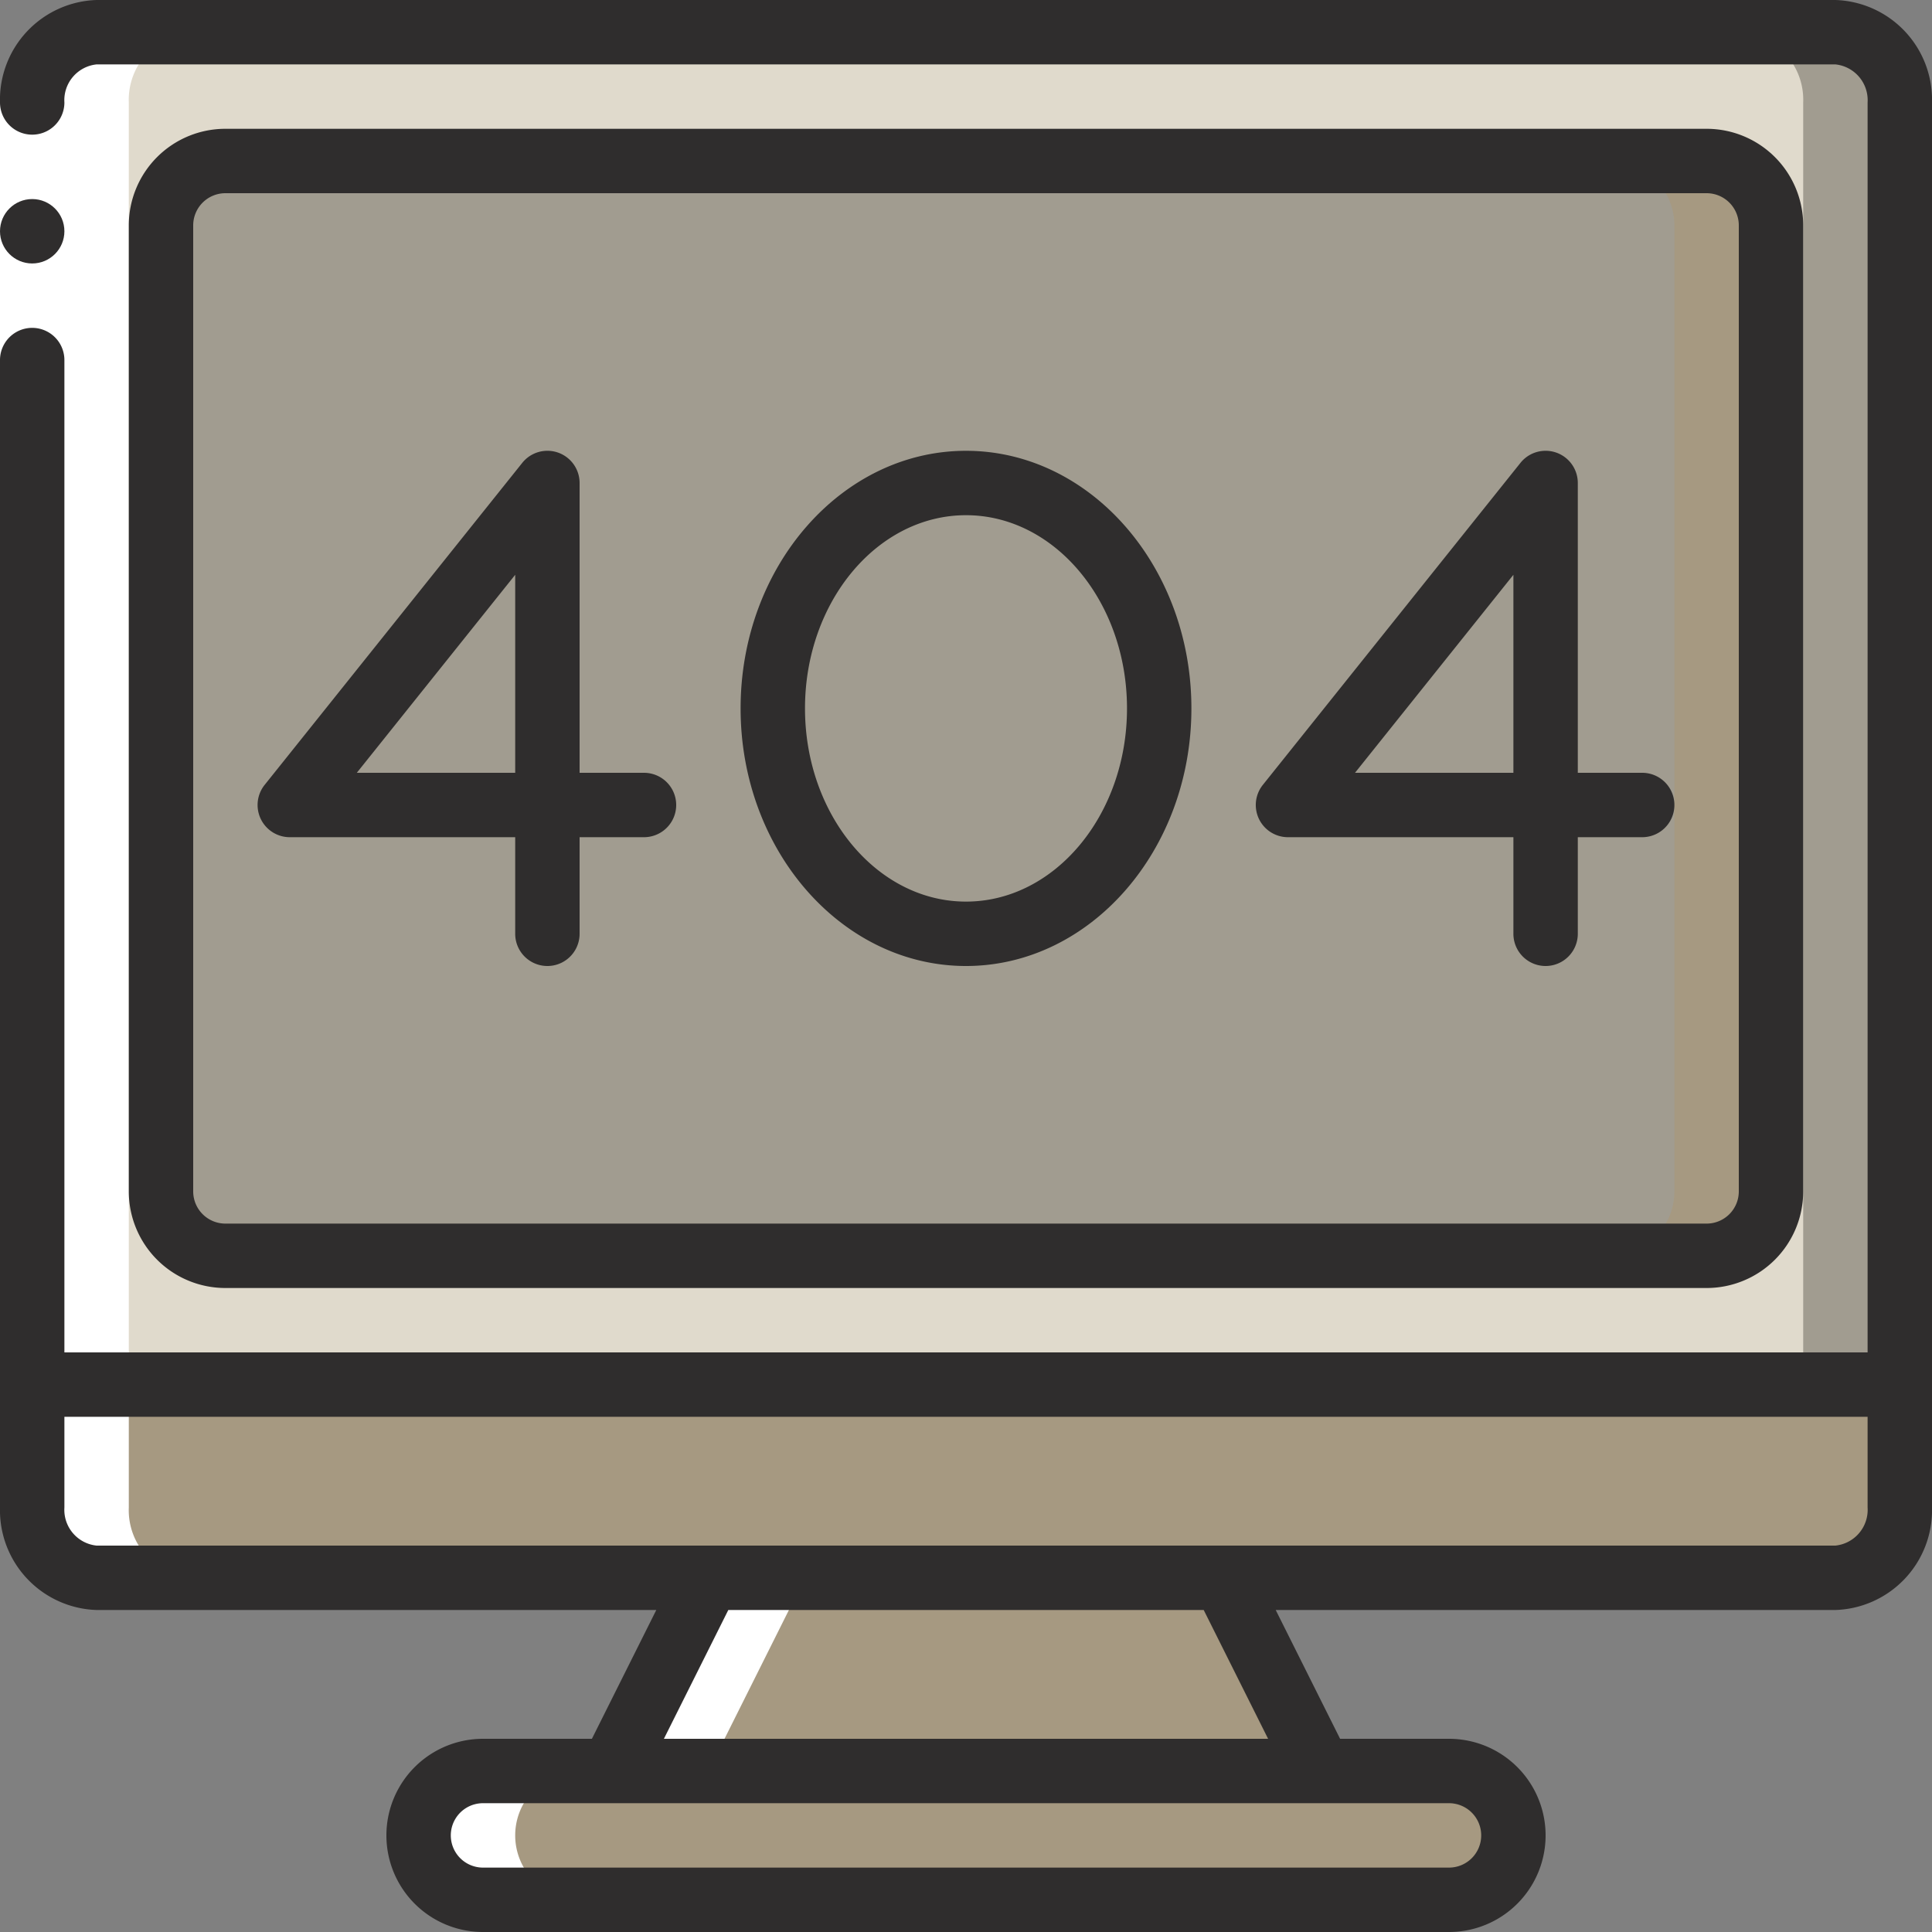
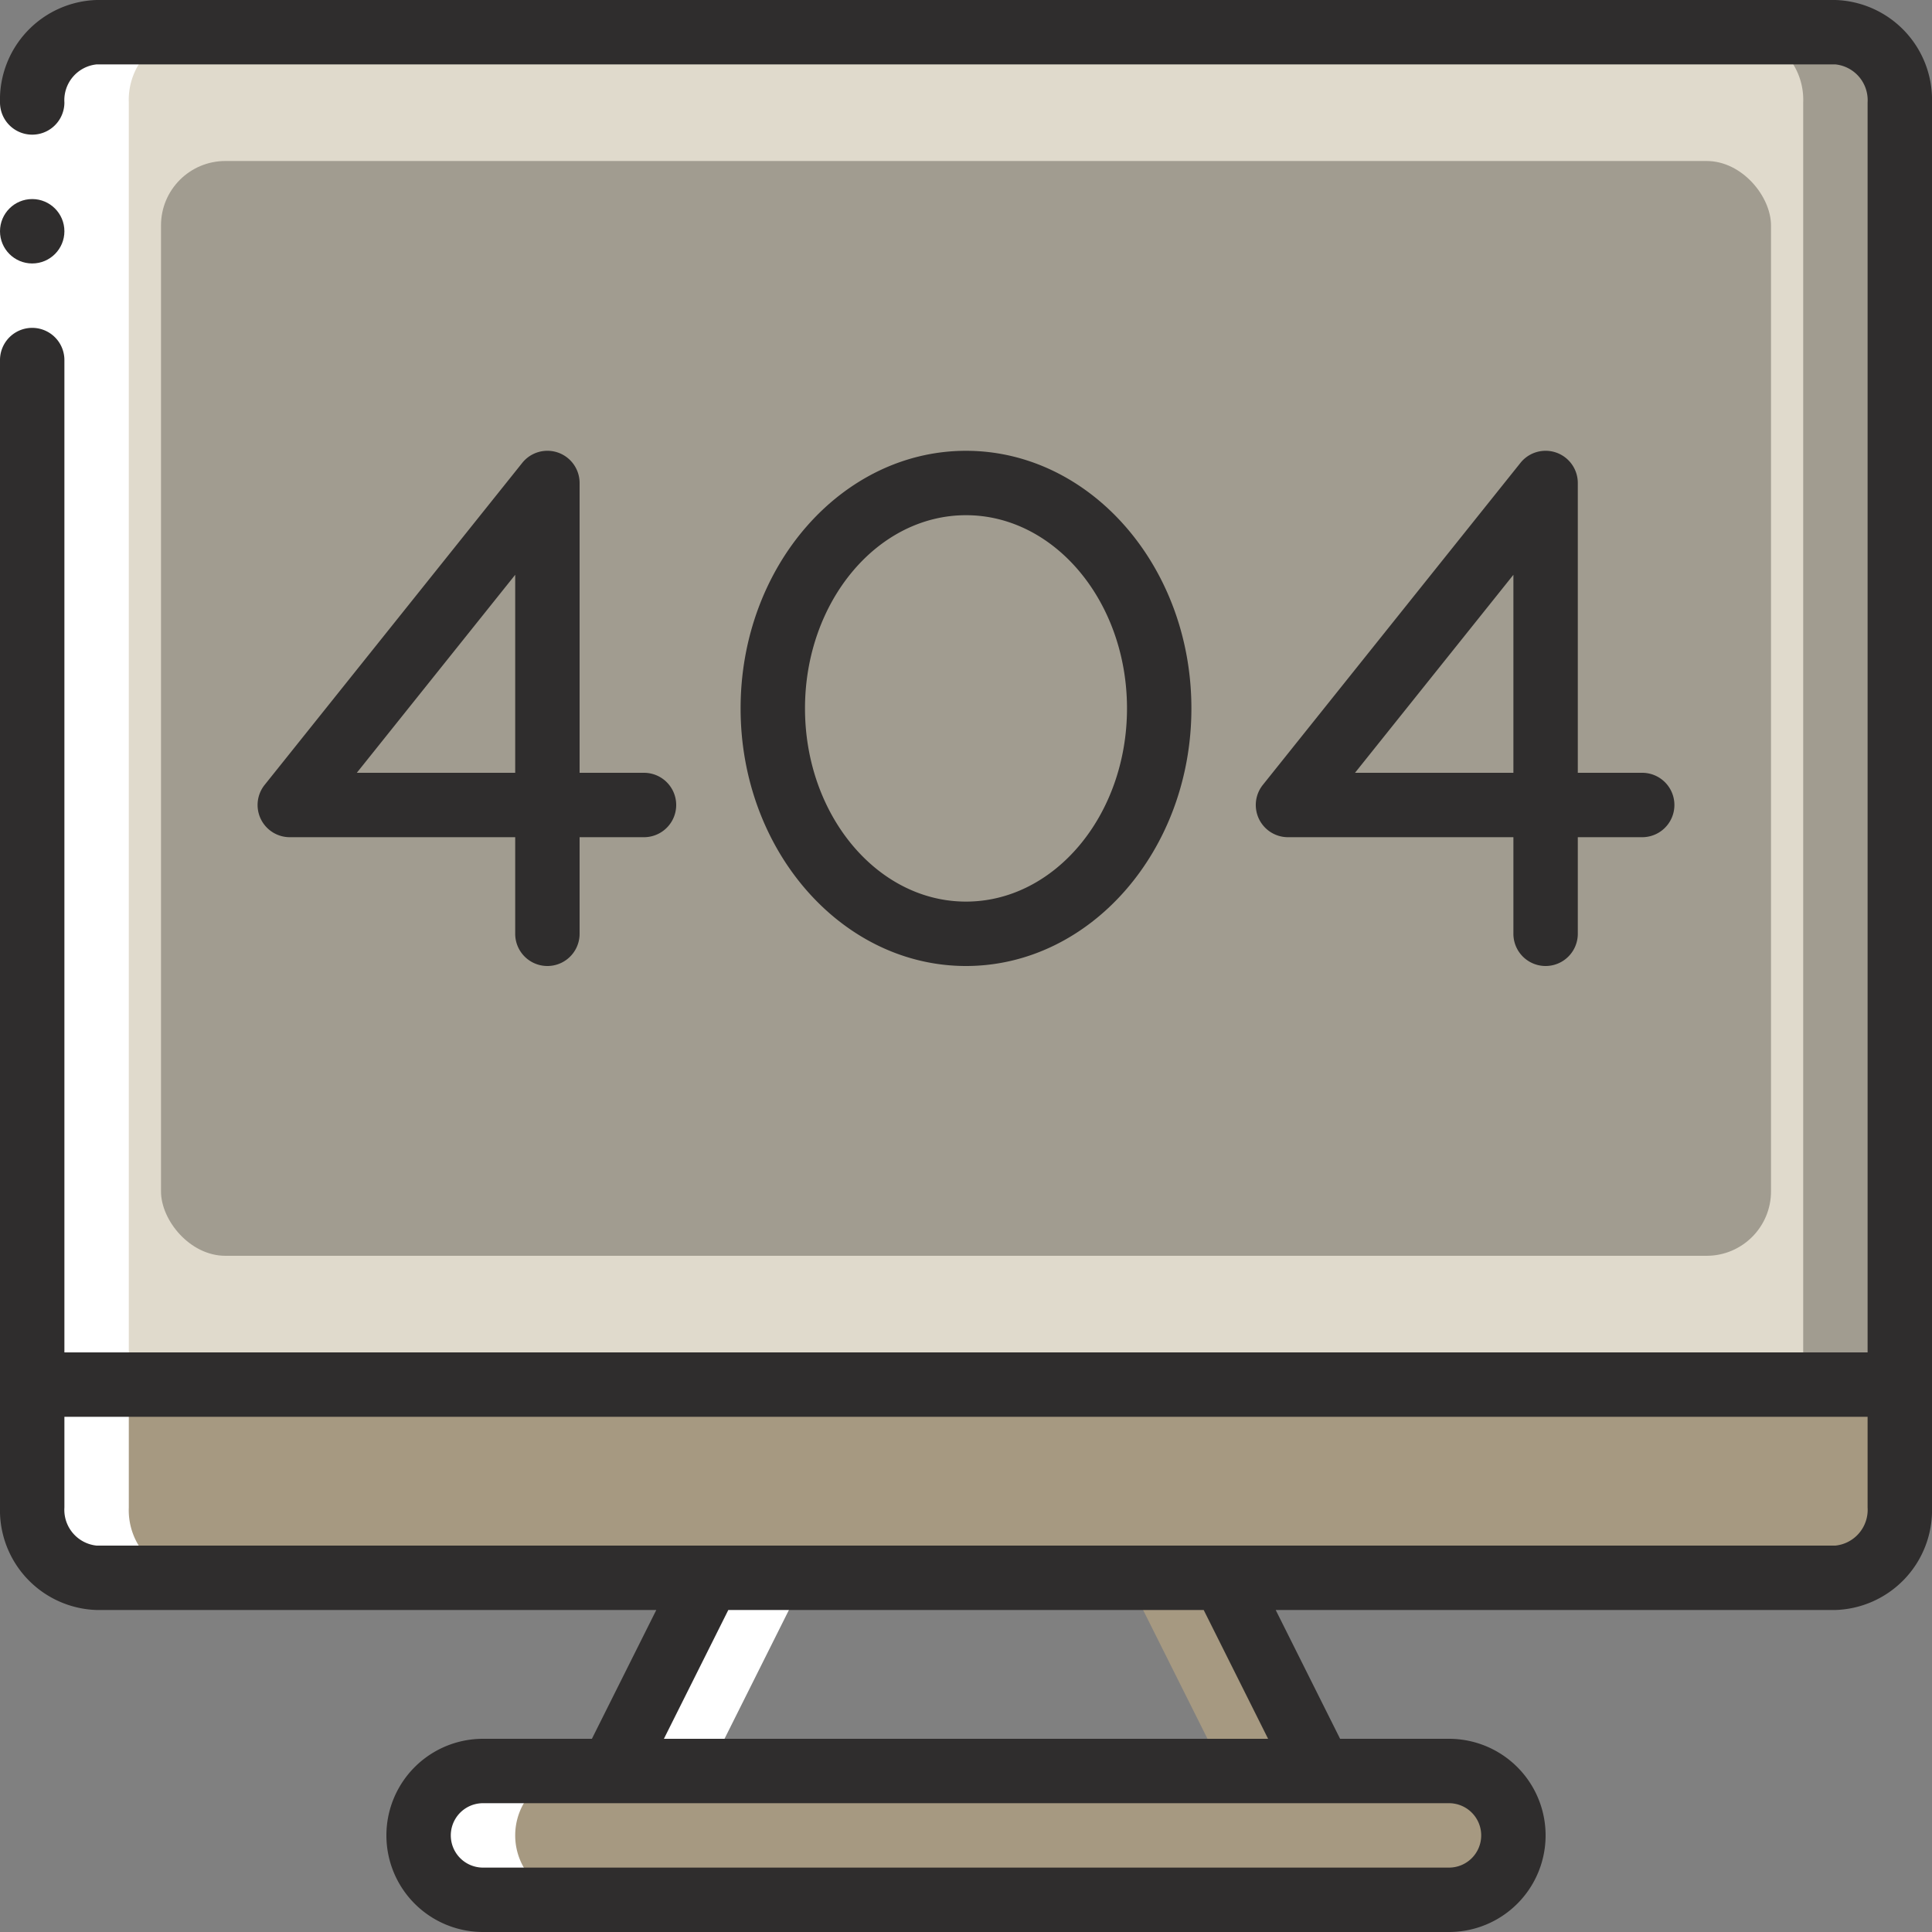
<svg xmlns="http://www.w3.org/2000/svg" width="512" height="512" viewBox="0 0 60 60">
  <rect x="0" y="0" width="60" height="60" fill="#808080" stroke="none" />
  <g fill="none" transform="translate(-1)">
    <path fill="#a69981" d="M60 43v3.82A2.1 2.1 0 0 1 58 49H4a2.1 2.1 0 0 1-2-2.18V43z" data-original="#a4c2f7" />
    <path fill="#a69981" d="M57 43v3.82A2.1 2.1 0 0 1 55 49h3a2.1 2.1 0 0 0 2-2.18V43z" data-original="#7facfa" />
    <path fill="#e0dacc" d="M60 3.18V43H2V3.18A2.1 2.1 0 0 1 4 1h54a2.1 2.1 0 0 1 2 2.18z" data-original="#e8edfc" />
    <path fill="#a19c90" d="M58 1h-3a2.1 2.1 0 0 1 2 2.18V43h3V3.18A2.1 2.1 0 0 0 58 1z" data-original="#cad9fc" />
-     <path fill="#a69981" d="M39 49l3 6H20l3-6z" data-original="#a4c2f7" />
    <path fill="#a69981" d="M39 49h-3l3 6h3z" data-original="#7facfa" />
    <rect width="34" height="4" x="14" y="55" fill="#a69981" rx="2" data-original="#a4c2f7" />
-     <path fill="#a69981" d="M46 55h-3a2 2 0 1 1 0 4h3a2 2 0 1 0 0-4z" data-original="#7facfa" />
+     <path fill="#a69981" d="M46 55h-3a2 2 0 1 1 0 4a2 2 0 1 0 0-4z" data-original="#7facfa" />
    <rect width="50" height="34" x="6" y="5" fill="#a19c90" rx="2" data-original="#c6d8fb" />
-     <path fill="#a69981" d="M54 5h-3a2 2 0 0 1 2 2v30a2 2 0 0 1-2 2h3a2 2 0 0 0 2-2V7a2 2 0 0 0-2-2z" data-original="#a4c3fd" />
    <path fill="#fff" d="M26 49h-3l-3 6h3zM16 59h3a2 2 0 1 1 0-4h-3a2 2 0 1 0 0 4zM5 46.82V3.18A2.1 2.1 0 0 1 7 1H4a2.1 2.1 0 0 0-2 2.18v43.64A2.1 2.1 0 0 0 4 49h3a2.1 2.1 0 0 1-2-2.18z" data-original="#ffffff" />
    <path fill="#fff" d="M1 3.182h2v8H1z" data-original="#ffffff" />
    <g fill="#2f2d2d">
      <circle cx="2" cy="7.182" r="1" data-original="#428dff" />
      <path d="M58 0H4a3.1 3.1 0 0 0-3 3.182 1 1 0 1 0 2 0A1.117 1.117 0 0 1 4 2h54a1.117 1.117 0 0 1 1 1.182V42H3V11.182a1 1 0 0 0-2 0v35.636A3.1 3.1 0 0 0 4 50h17.382l-2 4H16a3 3 0 0 0 0 6h30a3 3 0 0 0 0-6h-3.382l-2-4H58a3.1 3.1 0 0 0 3-3.182V3.182A3.1 3.1 0 0 0 58 0zM47 57a1 1 0 0 1-1 1H16a1 1 0 0 1 0-2h30a1 1 0 0 1 1 1zm-6.618-3H21.618l2-4h14.764zM58 48H4a1.117 1.117 0 0 1-1-1.182V44h56v2.818A1.117 1.117 0 0 1 58 48z" data-original="#428dff" />
-       <path d="M54 40a3 3 0 0 0 3-3V7a3 3 0 0 0-3-3H8a3 3 0 0 0-3 3v30a3 3 0 0 0 3 3zM7 37V7a1 1 0 0 1 1-1h46a1 1 0 0 1 1 1v30a1 1 0 0 1-1 1H8a1 1 0 0 1-1-1z" data-original="#428dff" />
      <path d="M10 26h7v3a1 1 0 0 0 2 0v-3h2a1 1 0 0 0 0-2h-2v-9a1 1 0 0 0-1.781-.625l-8 10A1 1 0 0 0 10 26zm7-8.149V24h-4.919zM41 26h7v3a1 1 0 0 0 2 0v-3h2a1 1 0 0 0 0-2h-2v-9a1 1 0 0 0-1.781-.625l-8 10A1 1 0 0 0 41 26zm7-8.149V24h-4.919zM31 30c3.859 0 7-3.589 7-8s-3.141-8-7-8-7 3.589-7 8 3.141 8 7 8zm0-14c2.757 0 5 2.691 5 6s-2.243 6-5 6-5-2.691-5-6 2.243-6 5-6z" data-original="#428dff" />
    </g>
  </g>
</svg>